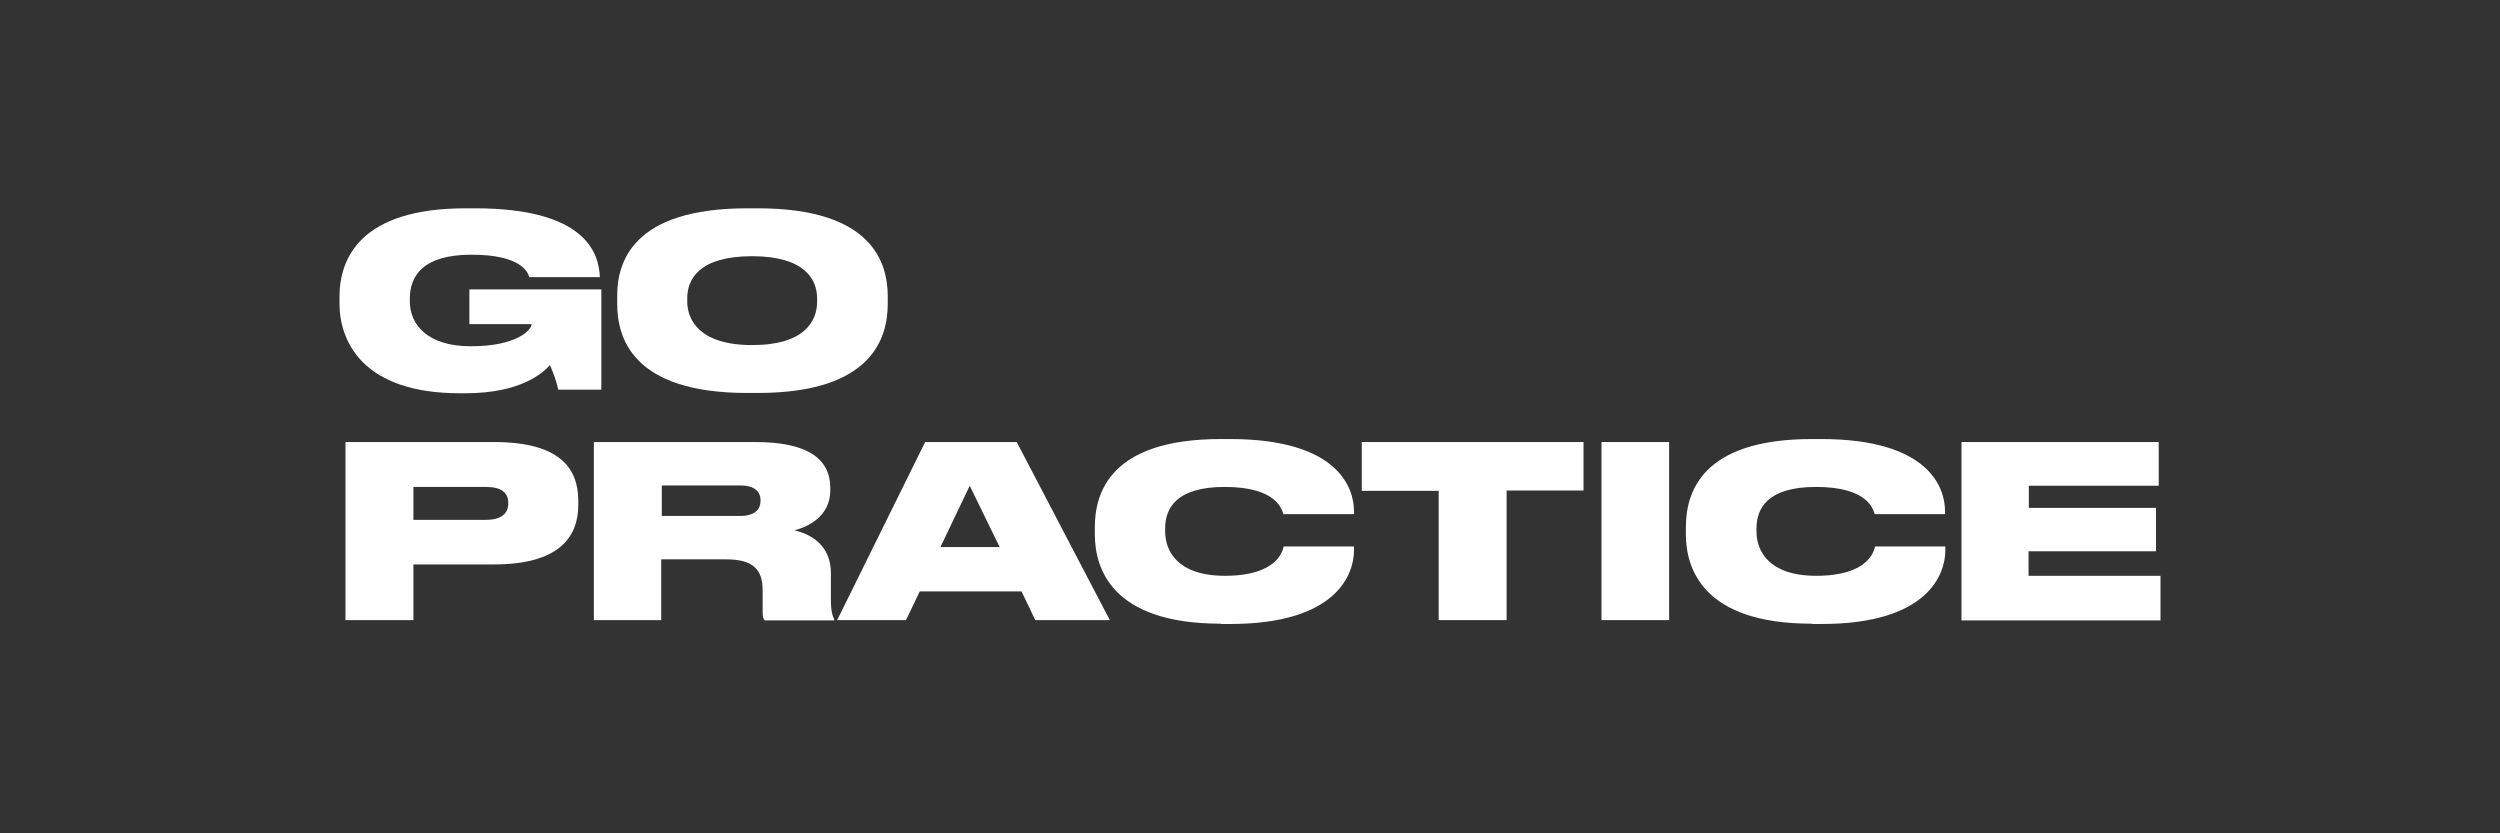
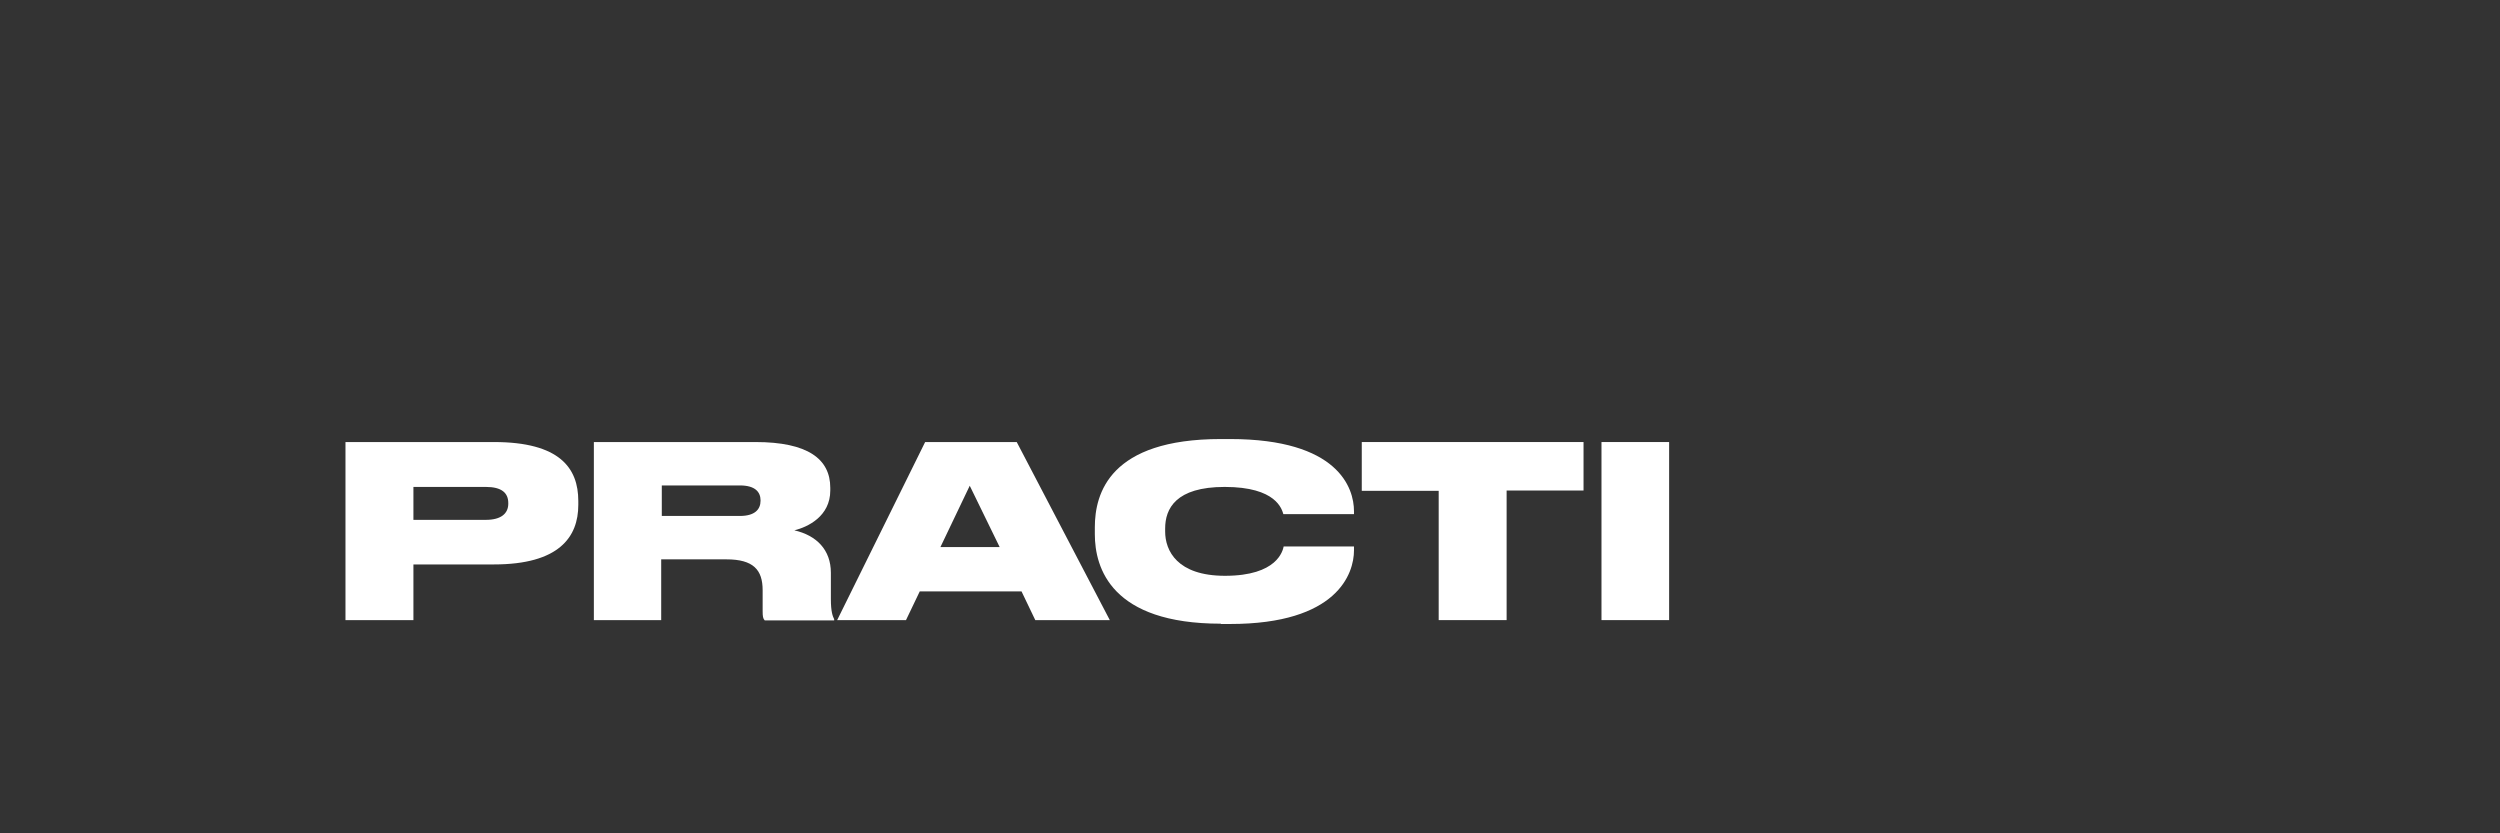
<svg xmlns="http://www.w3.org/2000/svg" width="240" height="80" viewBox="0 0 240 80" fill="none">
  <rect x="0" y="0" width="240" height="80" fill="#333333" stroke="none" />
  <g clip-path="url(#clip0_6428_115172)">
-     <path d="M44.141 37.753C34.775 37.753 32.591 32.725 32.591 29.134V28.502C32.591 24.796 34.602 19.998 44.715 19.998H45.606C56.092 19.998 57.5 24.192 57.586 26.606H50.806C50.691 26.175 50.087 24.451 45.261 24.451C40.664 24.451 39.343 26.433 39.343 28.674V28.933C39.343 31.116 40.98 33.242 45.203 33.242C49.628 33.242 51.035 31.662 51.035 31.116H45.06V27.784H57.729V37.408H53.592C53.42 36.604 53.133 35.799 52.788 35.052C52.127 35.799 50.001 37.753 44.658 37.753H44.141Z" fill="white" />
-     <path d="M72.755 19.998C83.787 19.998 85.224 25.256 85.224 28.473V29.163C85.224 32.352 83.816 37.724 72.755 37.724H71.721C60.631 37.724 59.252 32.352 59.252 29.163V28.473C59.224 25.256 60.631 19.998 71.721 19.998H72.755ZM78.444 28.646C78.444 26.836 77.266 24.595 72.209 24.595C67.067 24.595 65.975 26.836 65.975 28.646V28.933C65.975 30.714 67.153 33.127 72.209 33.127C77.266 33.127 78.444 30.8 78.444 28.962V28.646Z" fill="white" />
    <path d="M39.688 54.186V59.53H33.166V42.436H47.416C53.736 42.436 55.517 44.935 55.517 48.096V48.469C55.517 51.572 53.65 54.186 47.416 54.186H39.688ZM39.688 49.906H46.64C48.134 49.906 48.795 49.274 48.795 48.354V48.297C48.795 47.32 48.163 46.745 46.64 46.745H39.688V49.906Z" fill="white" />
    <path d="M63.532 59.53H57.011V42.436H72.525C77.523 42.436 79.707 44.045 79.707 46.832V47.09C79.707 49.561 77.552 50.595 76.259 50.911C78.385 51.4 79.764 52.779 79.764 54.991V57.519C79.764 58.725 79.937 59.157 80.08 59.444V59.559H73.415C73.243 59.386 73.214 59.157 73.214 58.668V56.657C73.214 54.703 72.323 53.698 69.738 53.698H63.475V59.53H63.532ZM63.532 49.532H71.031C72.467 49.532 73.013 48.9 73.013 48.067V48.038C73.013 47.234 72.496 46.602 71.031 46.602H63.532V49.532Z" fill="white" />
    <path d="M98.065 56.772H88.297L86.976 59.53H80.368L88.814 42.436H97.606L106.541 59.53H99.387L98.065 56.772ZM93.095 46.63L90.28 52.52H95.968L93.095 46.63Z" fill="white" />
    <path d="M117.199 59.874C106.684 59.874 105.104 54.53 105.104 51.284V50.623C105.104 47.348 106.54 42.148 117.199 42.148H118.089C128.489 42.148 129.983 46.86 129.983 49.072V49.359H123.203C123.059 48.899 122.542 46.745 117.572 46.745C112.86 46.745 111.855 48.842 111.855 50.738V51.025C111.855 52.864 113.004 55.277 117.601 55.277C122.628 55.277 123.145 52.864 123.232 52.462H129.983V52.835C129.983 55.076 128.374 59.903 118.089 59.903H117.199V59.874Z" fill="white" />
    <path d="M138.114 47.119H130.73V42.436H152.019V47.09H144.635V59.53H138.114V47.119Z" fill="white" />
    <path d="M160.236 59.53H153.743V42.436H160.236V59.53Z" fill="white" />
-     <path d="M173.939 59.874C163.424 59.874 161.844 54.53 161.844 51.284V50.623C161.844 47.348 163.281 42.148 173.939 42.148H174.83C185.23 42.148 186.724 46.86 186.724 49.072V49.359H179.972C179.828 48.899 179.311 46.745 174.341 46.745C169.629 46.745 168.624 48.842 168.624 50.738V51.025C168.624 52.864 169.773 55.277 174.37 55.277C179.398 55.277 179.915 52.864 180.001 52.462H186.752V52.835C186.752 55.076 185.143 59.903 174.858 59.903H173.939V59.874Z" fill="white" />
-     <path d="M207.236 42.436V46.63H194.767V48.757H206.977V52.922H194.739V55.278H207.408V59.559H188.303V42.436H207.236Z" fill="white" />
  </g>
  <defs>
    <clipPath id="clip0_6428_115172">
      <rect width="176" height="40.207" fill="white" transform="translate(32 19.897)" />
    </clipPath>
  </defs>
</svg>